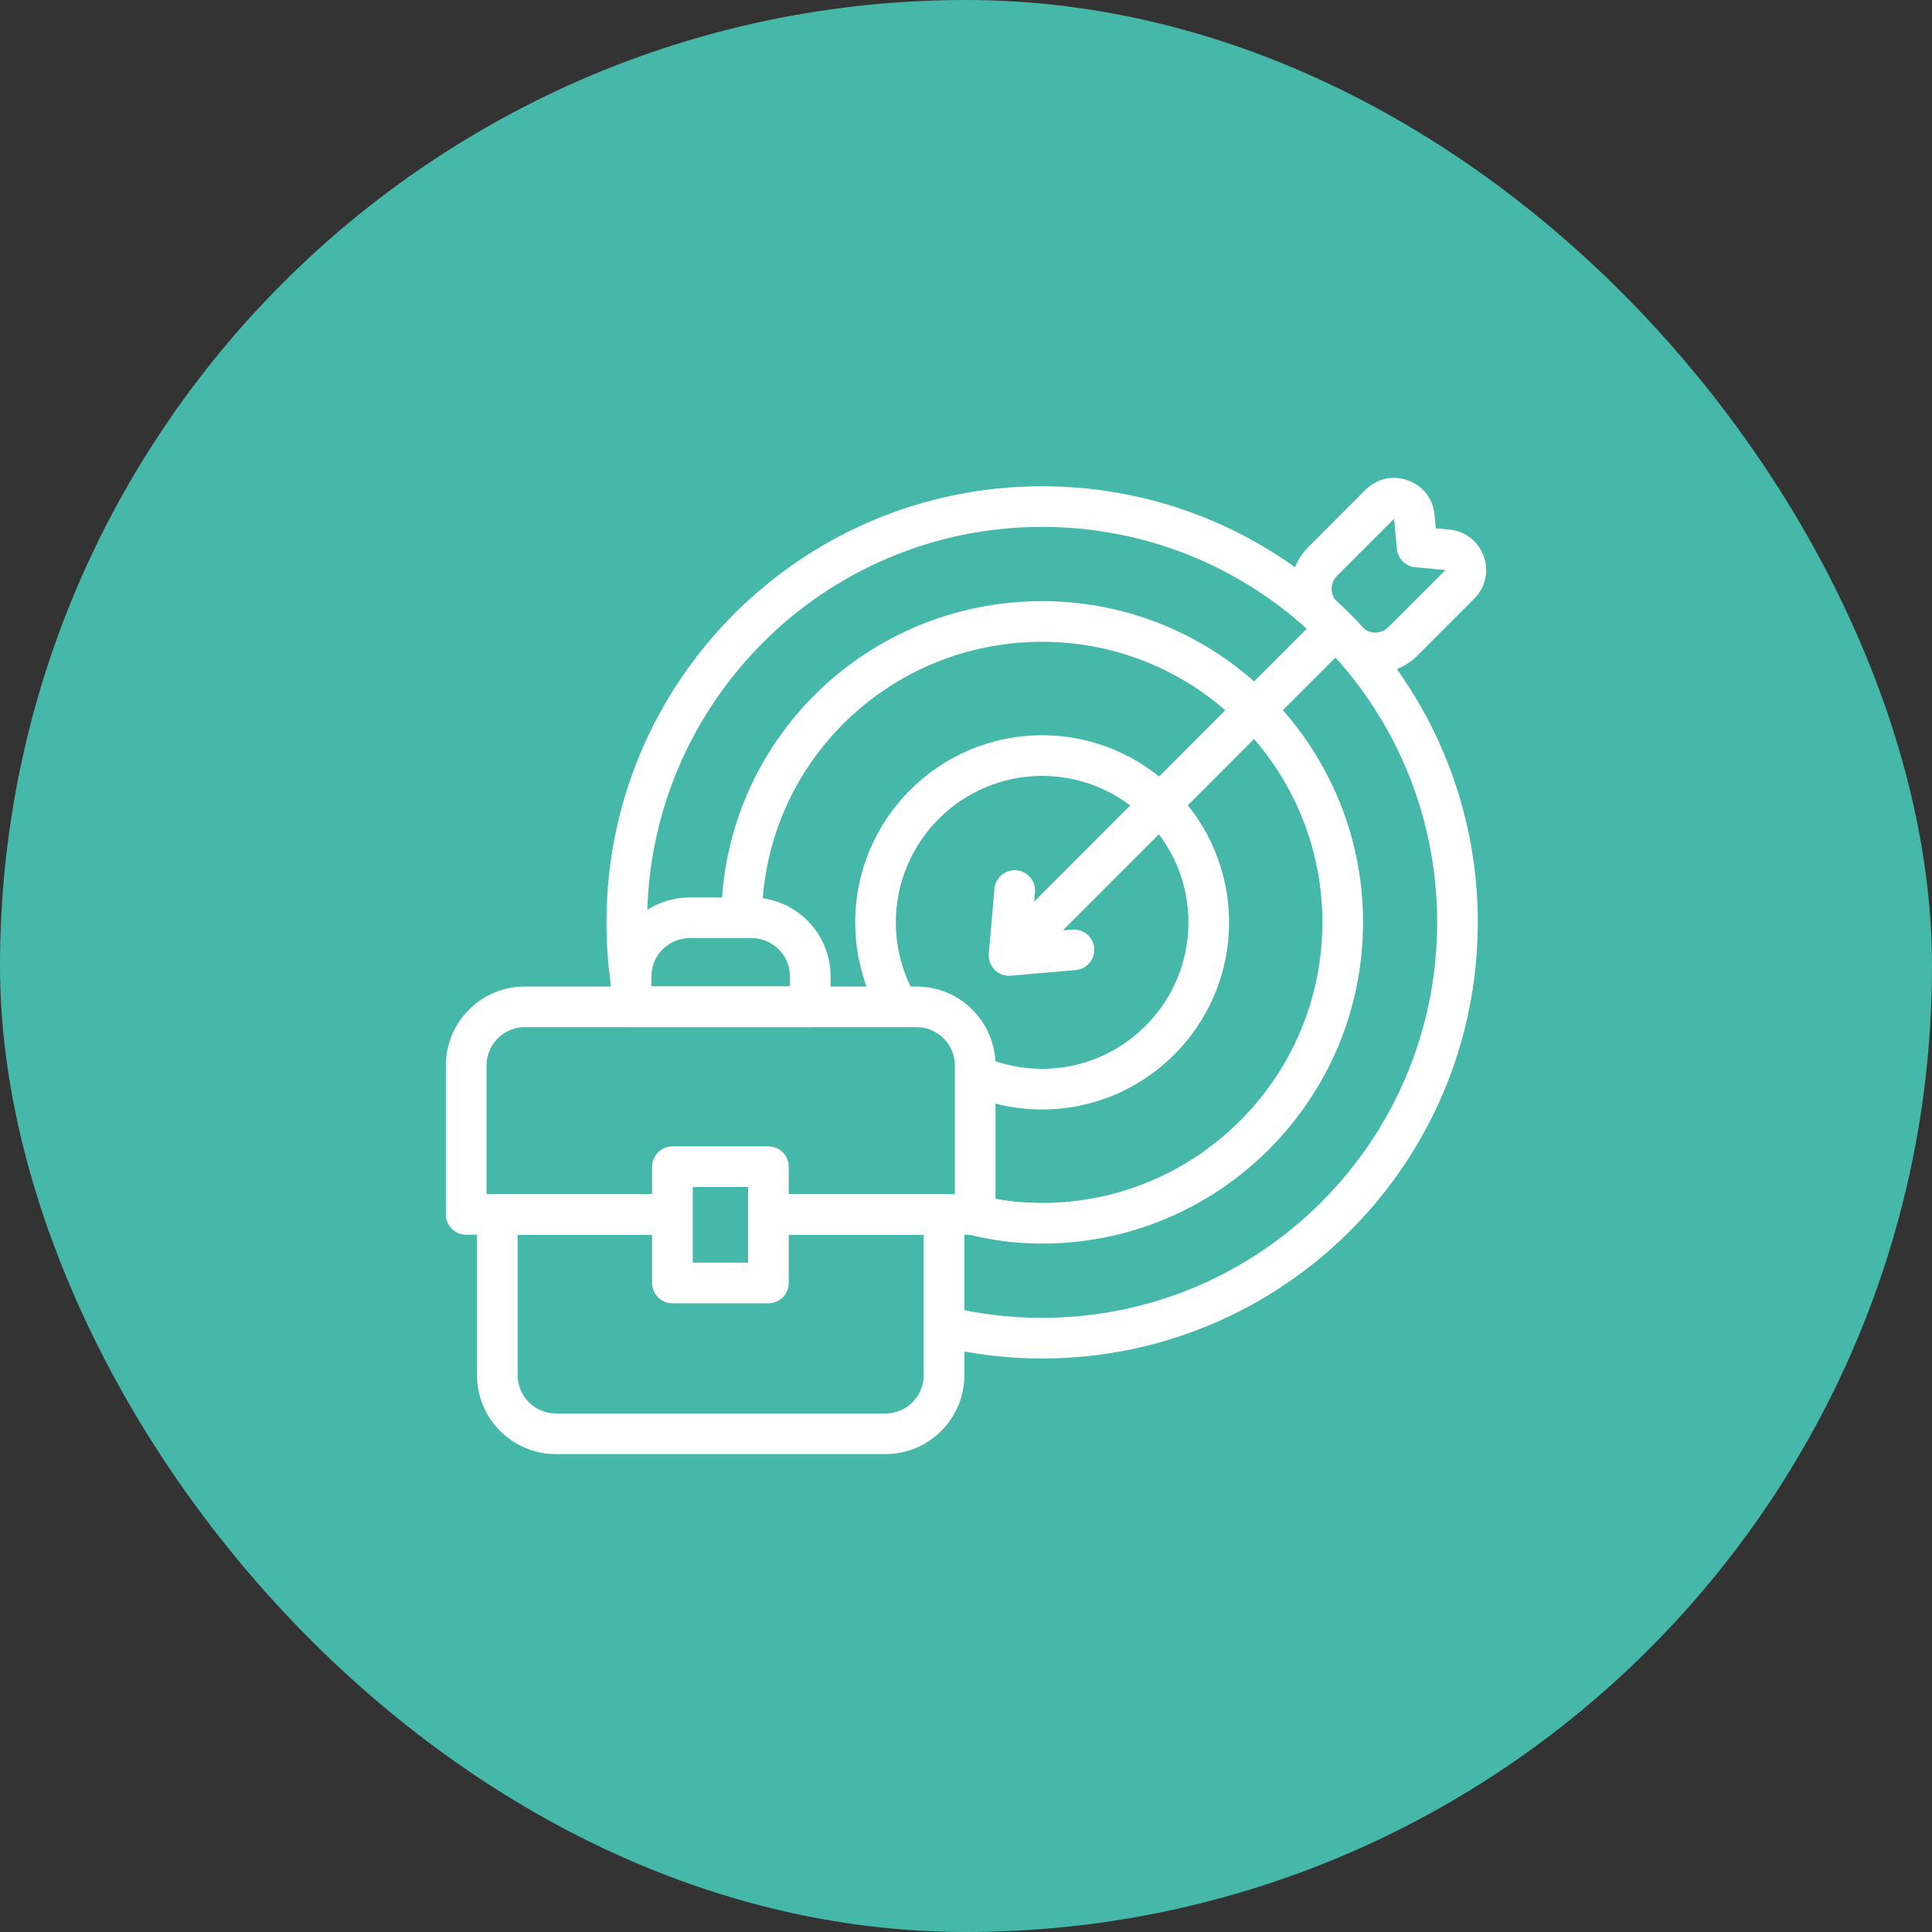
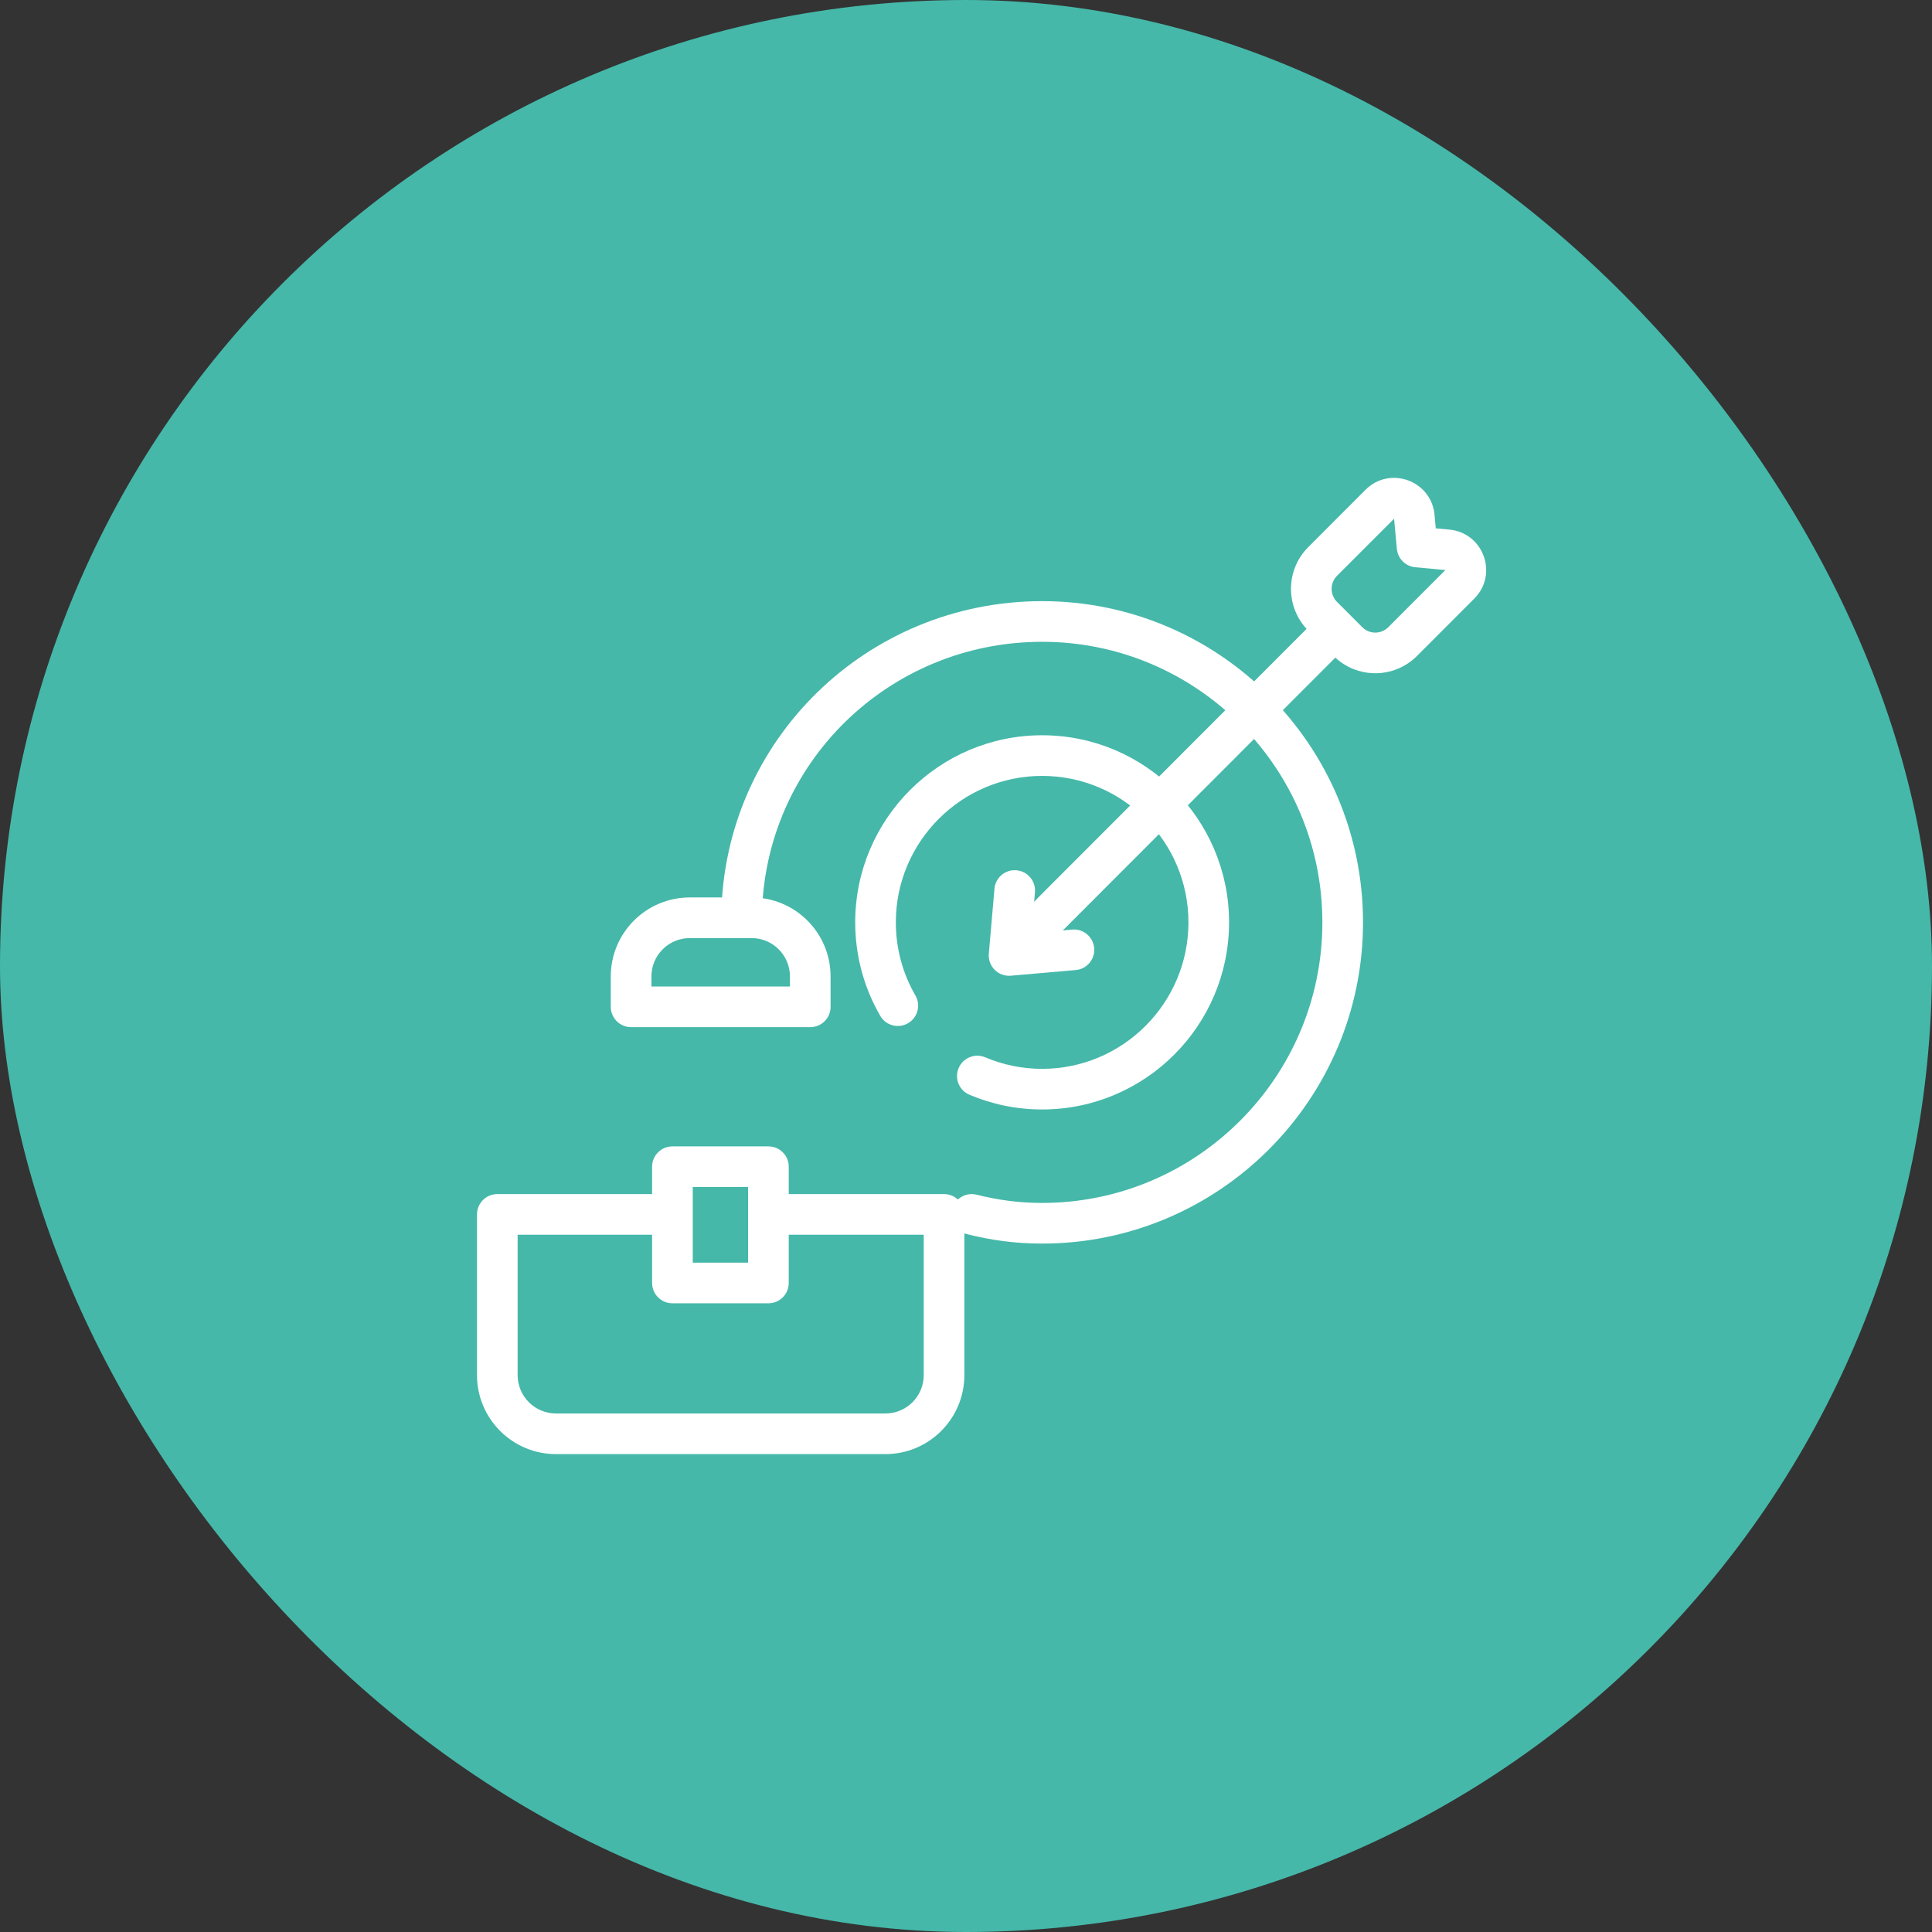
<svg xmlns="http://www.w3.org/2000/svg" width="104" height="104" viewBox="0 0 104 104" fill="none">
  <rect x="0" y="0" width="104" height="104" fill="#333333" stroke="none" />
  <rect width="104" height="104" rx="52" fill="#45B8A9" />
  <g clip-path="url(#clip0_3287_7942)">
    <path fill-rule="evenodd" clip-rule="evenodd" d="M38.827 49.277C38.969 39.855 46.669 32.36 56.098 32.36C65.625 32.36 73.372 40.117 73.372 49.651C73.372 59.185 65.625 66.942 56.098 66.942C54.656 66.942 53.37 66.764 52.043 66.433C51.456 66.288 51.099 65.694 51.245 65.108C51.391 64.522 51.984 64.165 52.571 64.311C53.743 64.602 54.851 64.754 56.098 64.754C64.415 64.754 71.184 57.979 71.184 49.651C71.184 41.323 64.415 34.548 56.098 34.548C47.849 34.548 41.138 41.098 41.014 49.31C41.005 49.914 40.508 50.396 39.904 50.387C39.3 50.378 38.818 49.881 38.827 49.277Z" fill="white" />
-     <path fill-rule="evenodd" clip-rule="evenodd" d="M56.098 28.362C44.355 28.362 34.833 37.893 34.833 49.651C34.833 50.644 34.901 51.621 35.032 52.577C35.114 53.175 34.696 53.727 34.097 53.809C33.499 53.891 32.947 53.473 32.865 52.874C32.72 51.82 32.645 50.744 32.645 49.651C32.645 36.687 43.144 26.175 56.098 26.175C69.051 26.175 79.55 36.687 79.55 49.651C79.55 62.616 69.051 73.127 56.098 73.127C54.246 73.127 52.444 72.912 50.714 72.505C50.126 72.367 49.761 71.778 49.899 71.19C50.038 70.602 50.627 70.238 51.215 70.376C52.781 70.745 54.416 70.94 56.098 70.94C67.841 70.94 77.363 61.41 77.363 49.651C77.363 37.892 67.841 28.362 56.098 28.362Z" fill="white" />
    <path fill-rule="evenodd" clip-rule="evenodd" d="M56.098 41.767C51.758 41.767 48.223 45.303 48.223 49.651C48.223 51.086 48.607 52.429 49.277 53.588C49.579 54.111 49.4 54.779 48.877 55.082C48.354 55.384 47.685 55.206 47.383 54.682C46.526 53.201 46.036 51.481 46.036 49.651C46.036 44.097 50.548 39.579 56.098 39.579C61.649 39.579 66.161 44.097 66.161 49.651C66.161 55.205 61.649 59.723 56.098 59.723C54.712 59.723 53.389 59.441 52.184 58.93C51.627 58.694 51.368 58.052 51.604 57.496C51.84 56.94 52.481 56.68 53.038 56.916C53.978 57.315 55.012 57.536 56.098 57.536C60.439 57.536 63.974 53.999 63.974 49.651C63.974 45.303 60.439 41.767 56.098 41.767Z" fill="white" />
    <path fill-rule="evenodd" clip-rule="evenodd" d="M72.558 33.174C72.985 33.601 72.986 34.294 72.559 34.721L55.36 51.939C54.933 52.366 54.24 52.366 53.813 51.939C53.386 51.513 53.385 50.82 53.812 50.393L71.011 33.175C71.438 32.748 72.131 32.748 72.558 33.174Z" fill="white" />
    <path fill-rule="evenodd" clip-rule="evenodd" d="M54.717 46.847C55.318 46.899 55.764 47.429 55.712 48.031L55.52 50.231L57.716 50.039C58.318 49.987 58.848 50.432 58.9 51.034C58.953 51.636 58.508 52.166 57.906 52.218L54.413 52.523C54.091 52.551 53.773 52.435 53.544 52.207C53.316 51.978 53.2 51.66 53.228 51.339L53.532 47.842C53.584 47.24 54.115 46.795 54.717 46.847Z" fill="white" />
    <path fill-rule="evenodd" clip-rule="evenodd" d="M75.043 27.923L71.971 30.997C71.971 30.997 71.971 30.997 71.971 30.997C71.585 31.384 71.585 32.013 71.971 32.4C71.971 32.4 71.971 32.4 71.971 32.4L73.333 33.763C73.719 34.15 74.345 34.15 74.731 33.763L77.805 30.686L76.181 30.534C75.657 30.485 75.243 30.07 75.194 29.547L75.043 27.923ZM73.505 26.366C74.812 25.058 77.048 25.868 77.22 27.706L77.288 28.441L78.02 28.509C78.02 28.509 78.02 28.509 78.02 28.509C79.861 28.681 80.664 30.919 79.36 32.224L76.278 35.309C75.038 36.551 73.026 36.551 71.786 35.309L70.424 33.946C69.184 32.704 69.184 30.693 70.424 29.451L73.505 26.366Z" fill="white" />
    <path fill-rule="evenodd" clip-rule="evenodd" d="M25.677 65.372C25.677 64.768 26.166 64.278 26.77 64.278H36.088C36.692 64.278 37.181 64.768 37.181 65.372C37.181 65.976 36.692 66.466 36.088 66.466H27.864V74.021C27.864 75.163 28.789 76.088 29.93 76.088H47.659C48.8 76.088 49.725 75.163 49.725 74.021V66.466H41.474C40.87 66.466 40.38 65.976 40.38 65.372C40.38 64.768 40.87 64.278 41.474 64.278H50.819C51.422 64.278 51.912 64.768 51.912 65.372V74.021C51.912 76.371 50.008 78.275 47.659 78.275H29.93C27.581 78.275 25.677 76.371 25.677 74.021V65.372Z" fill="white" />
-     <path fill-rule="evenodd" clip-rule="evenodd" d="M28.252 55.292C27.113 55.292 26.188 56.217 26.188 57.36V64.279H36.08C36.684 64.279 37.173 64.769 37.173 65.373C37.173 65.977 36.684 66.466 36.08 66.466H25.094C24.49 66.466 24 65.977 24 65.373V57.36C24 55.011 25.903 53.105 28.252 53.105H49.337C51.686 53.105 53.589 55.011 53.589 57.36V65.373C53.589 65.977 53.099 66.466 52.495 66.466H41.509C40.905 66.466 40.416 65.977 40.416 65.373C40.416 64.769 40.905 64.279 41.509 64.279H51.401V57.36C51.401 56.217 50.476 55.292 49.337 55.292H28.252Z" fill="white" />
    <path fill-rule="evenodd" clip-rule="evenodd" d="M35.103 62.804C35.103 62.2 35.593 61.71 36.197 61.71H41.364C41.968 61.71 42.458 62.2 42.458 62.804V69.063C42.458 69.667 41.968 70.157 41.364 70.157H36.197C35.593 70.157 35.103 69.667 35.103 69.063V62.804ZM37.291 63.898V67.969H40.27V63.898H37.291Z" fill="white" />
    <path fill-rule="evenodd" clip-rule="evenodd" d="M37.132 50.497C35.991 50.497 35.066 51.422 35.066 52.563V53.105H42.523L42.523 52.563C42.523 51.422 41.598 50.497 40.457 50.497H37.132ZM32.878 52.563C32.878 50.214 34.783 48.31 37.132 48.31H40.457C42.806 48.31 44.71 50.214 44.71 52.563C44.71 52.563 44.71 52.563 44.71 52.563L44.711 54.198C44.711 54.488 44.595 54.767 44.39 54.972C44.185 55.177 43.907 55.292 43.617 55.292H33.972C33.368 55.292 32.878 54.802 32.878 54.198V52.563Z" fill="white" />
  </g>
  <defs>
    <clipPath id="clip0_3287_7942">
      <rect width="56" height="56" fill="white" transform="translate(24 24)" />
    </clipPath>
  </defs>
</svg>